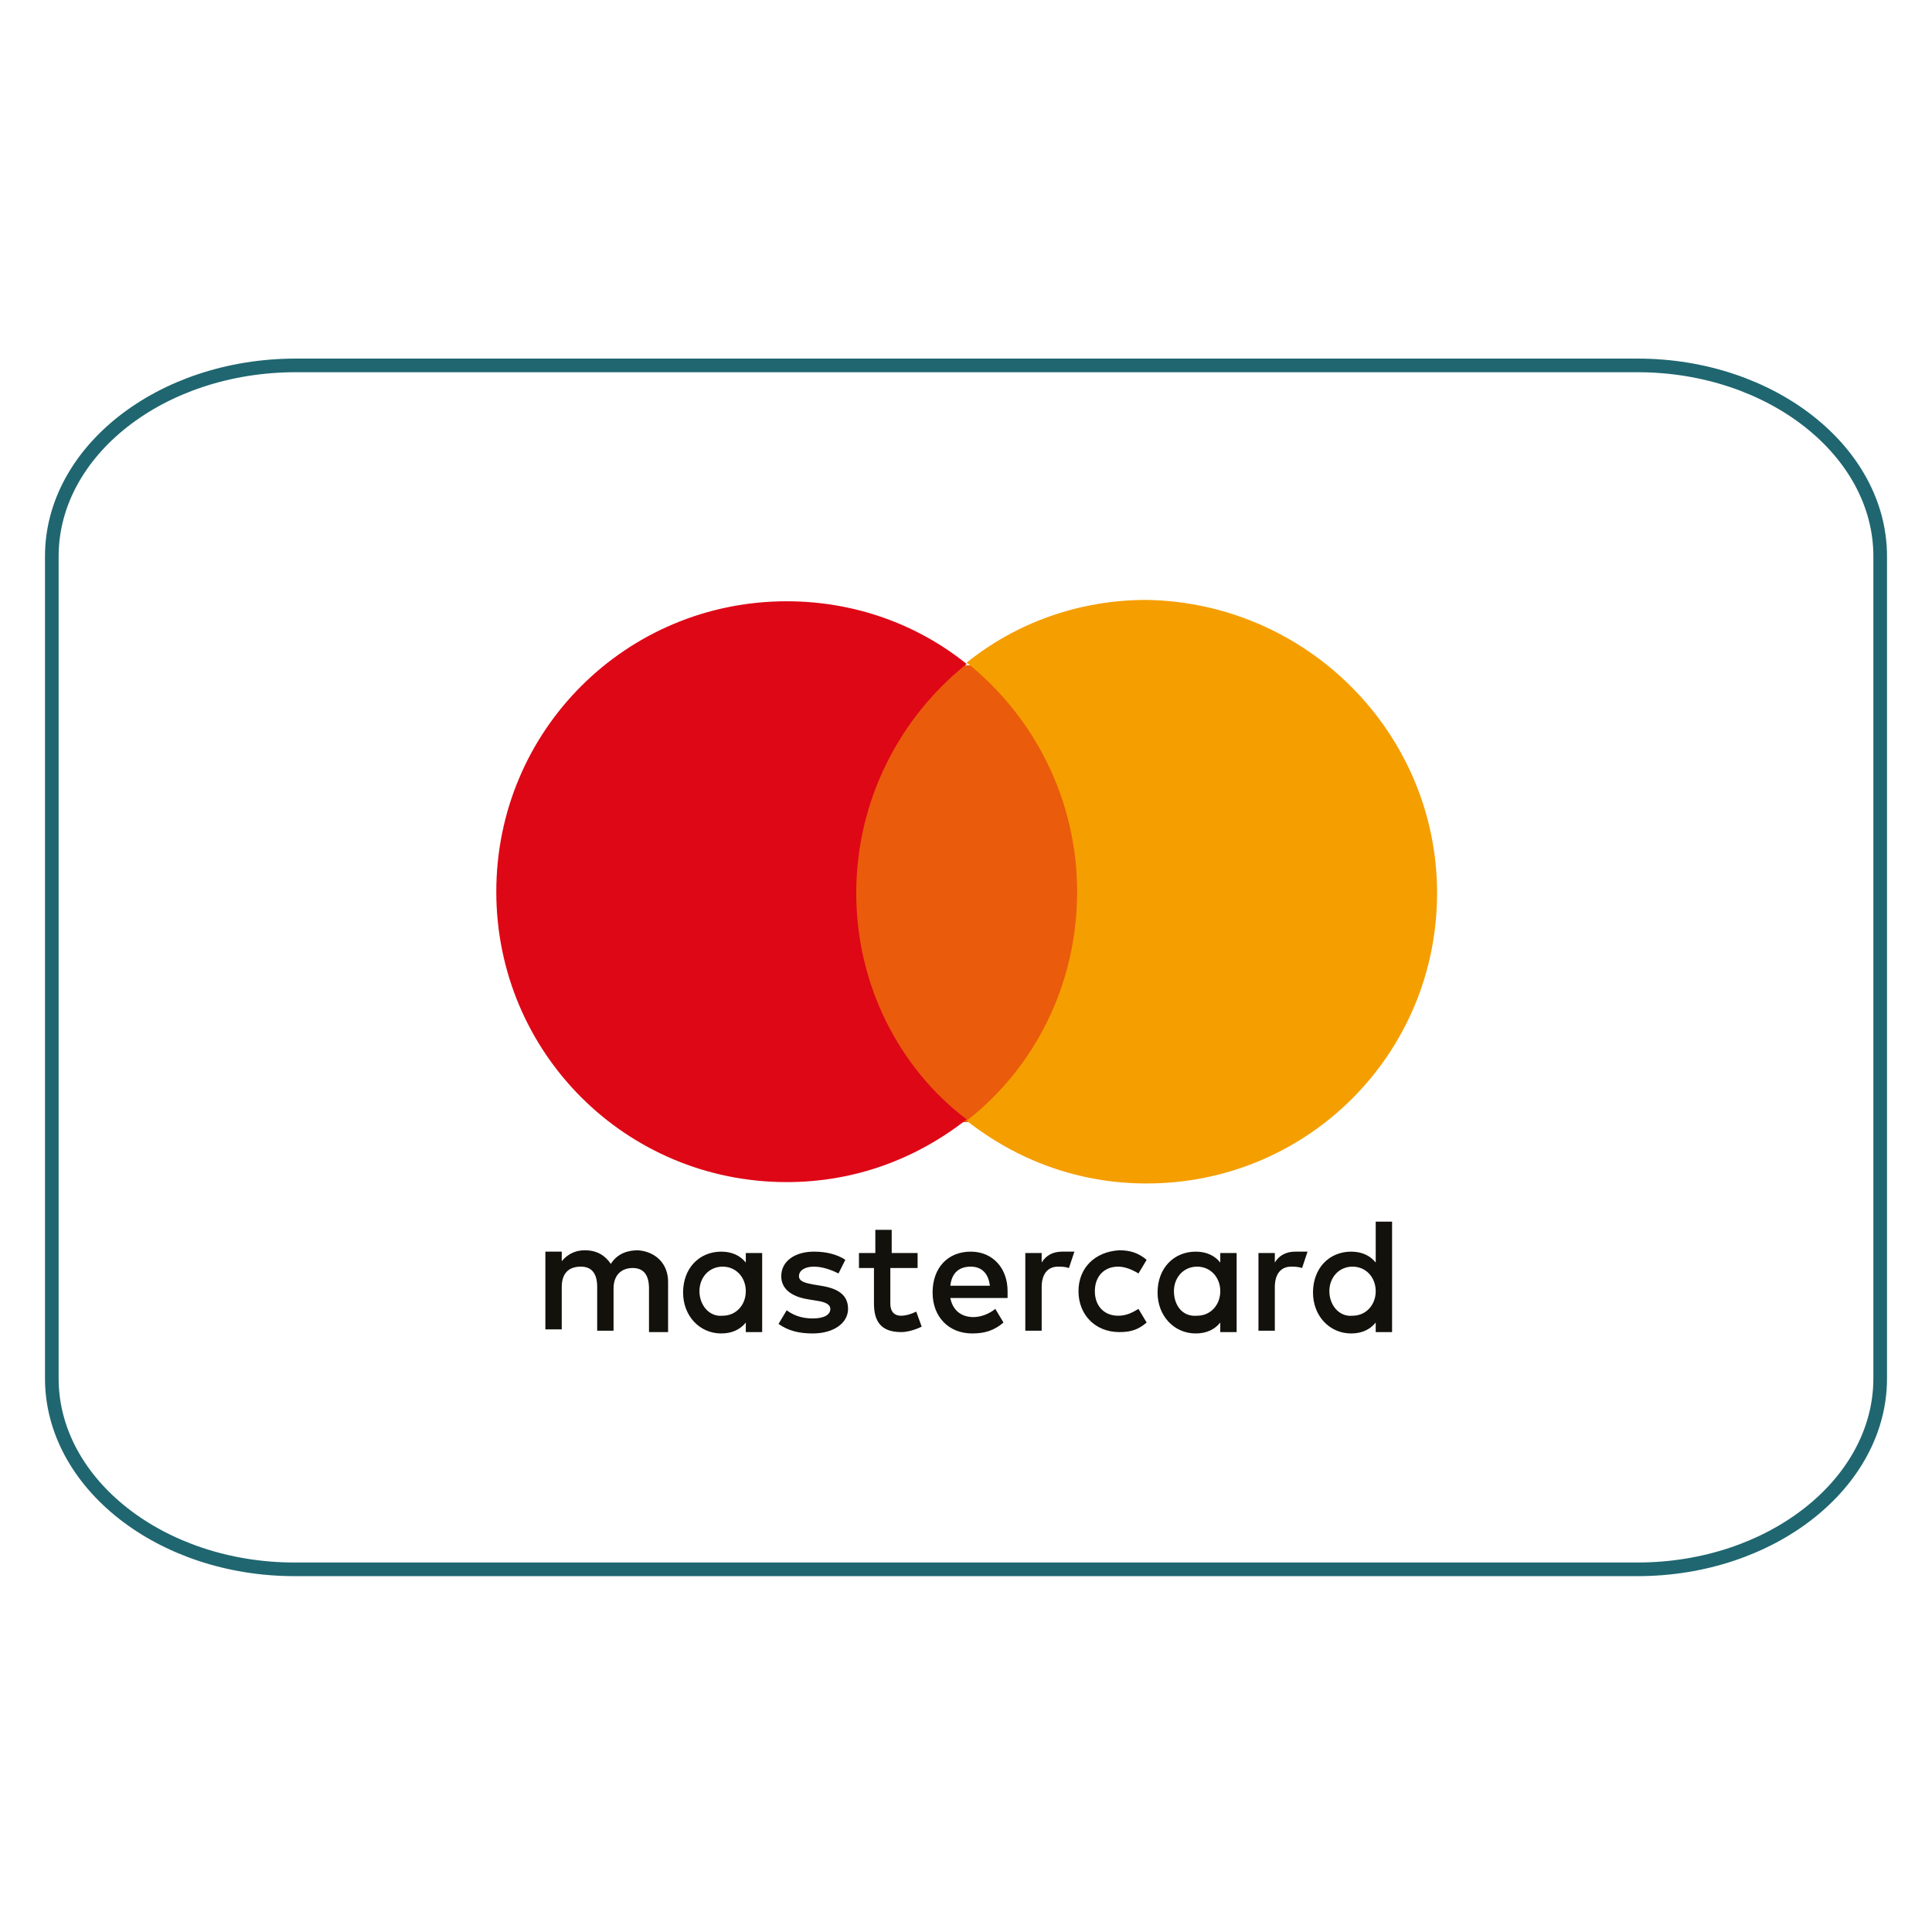
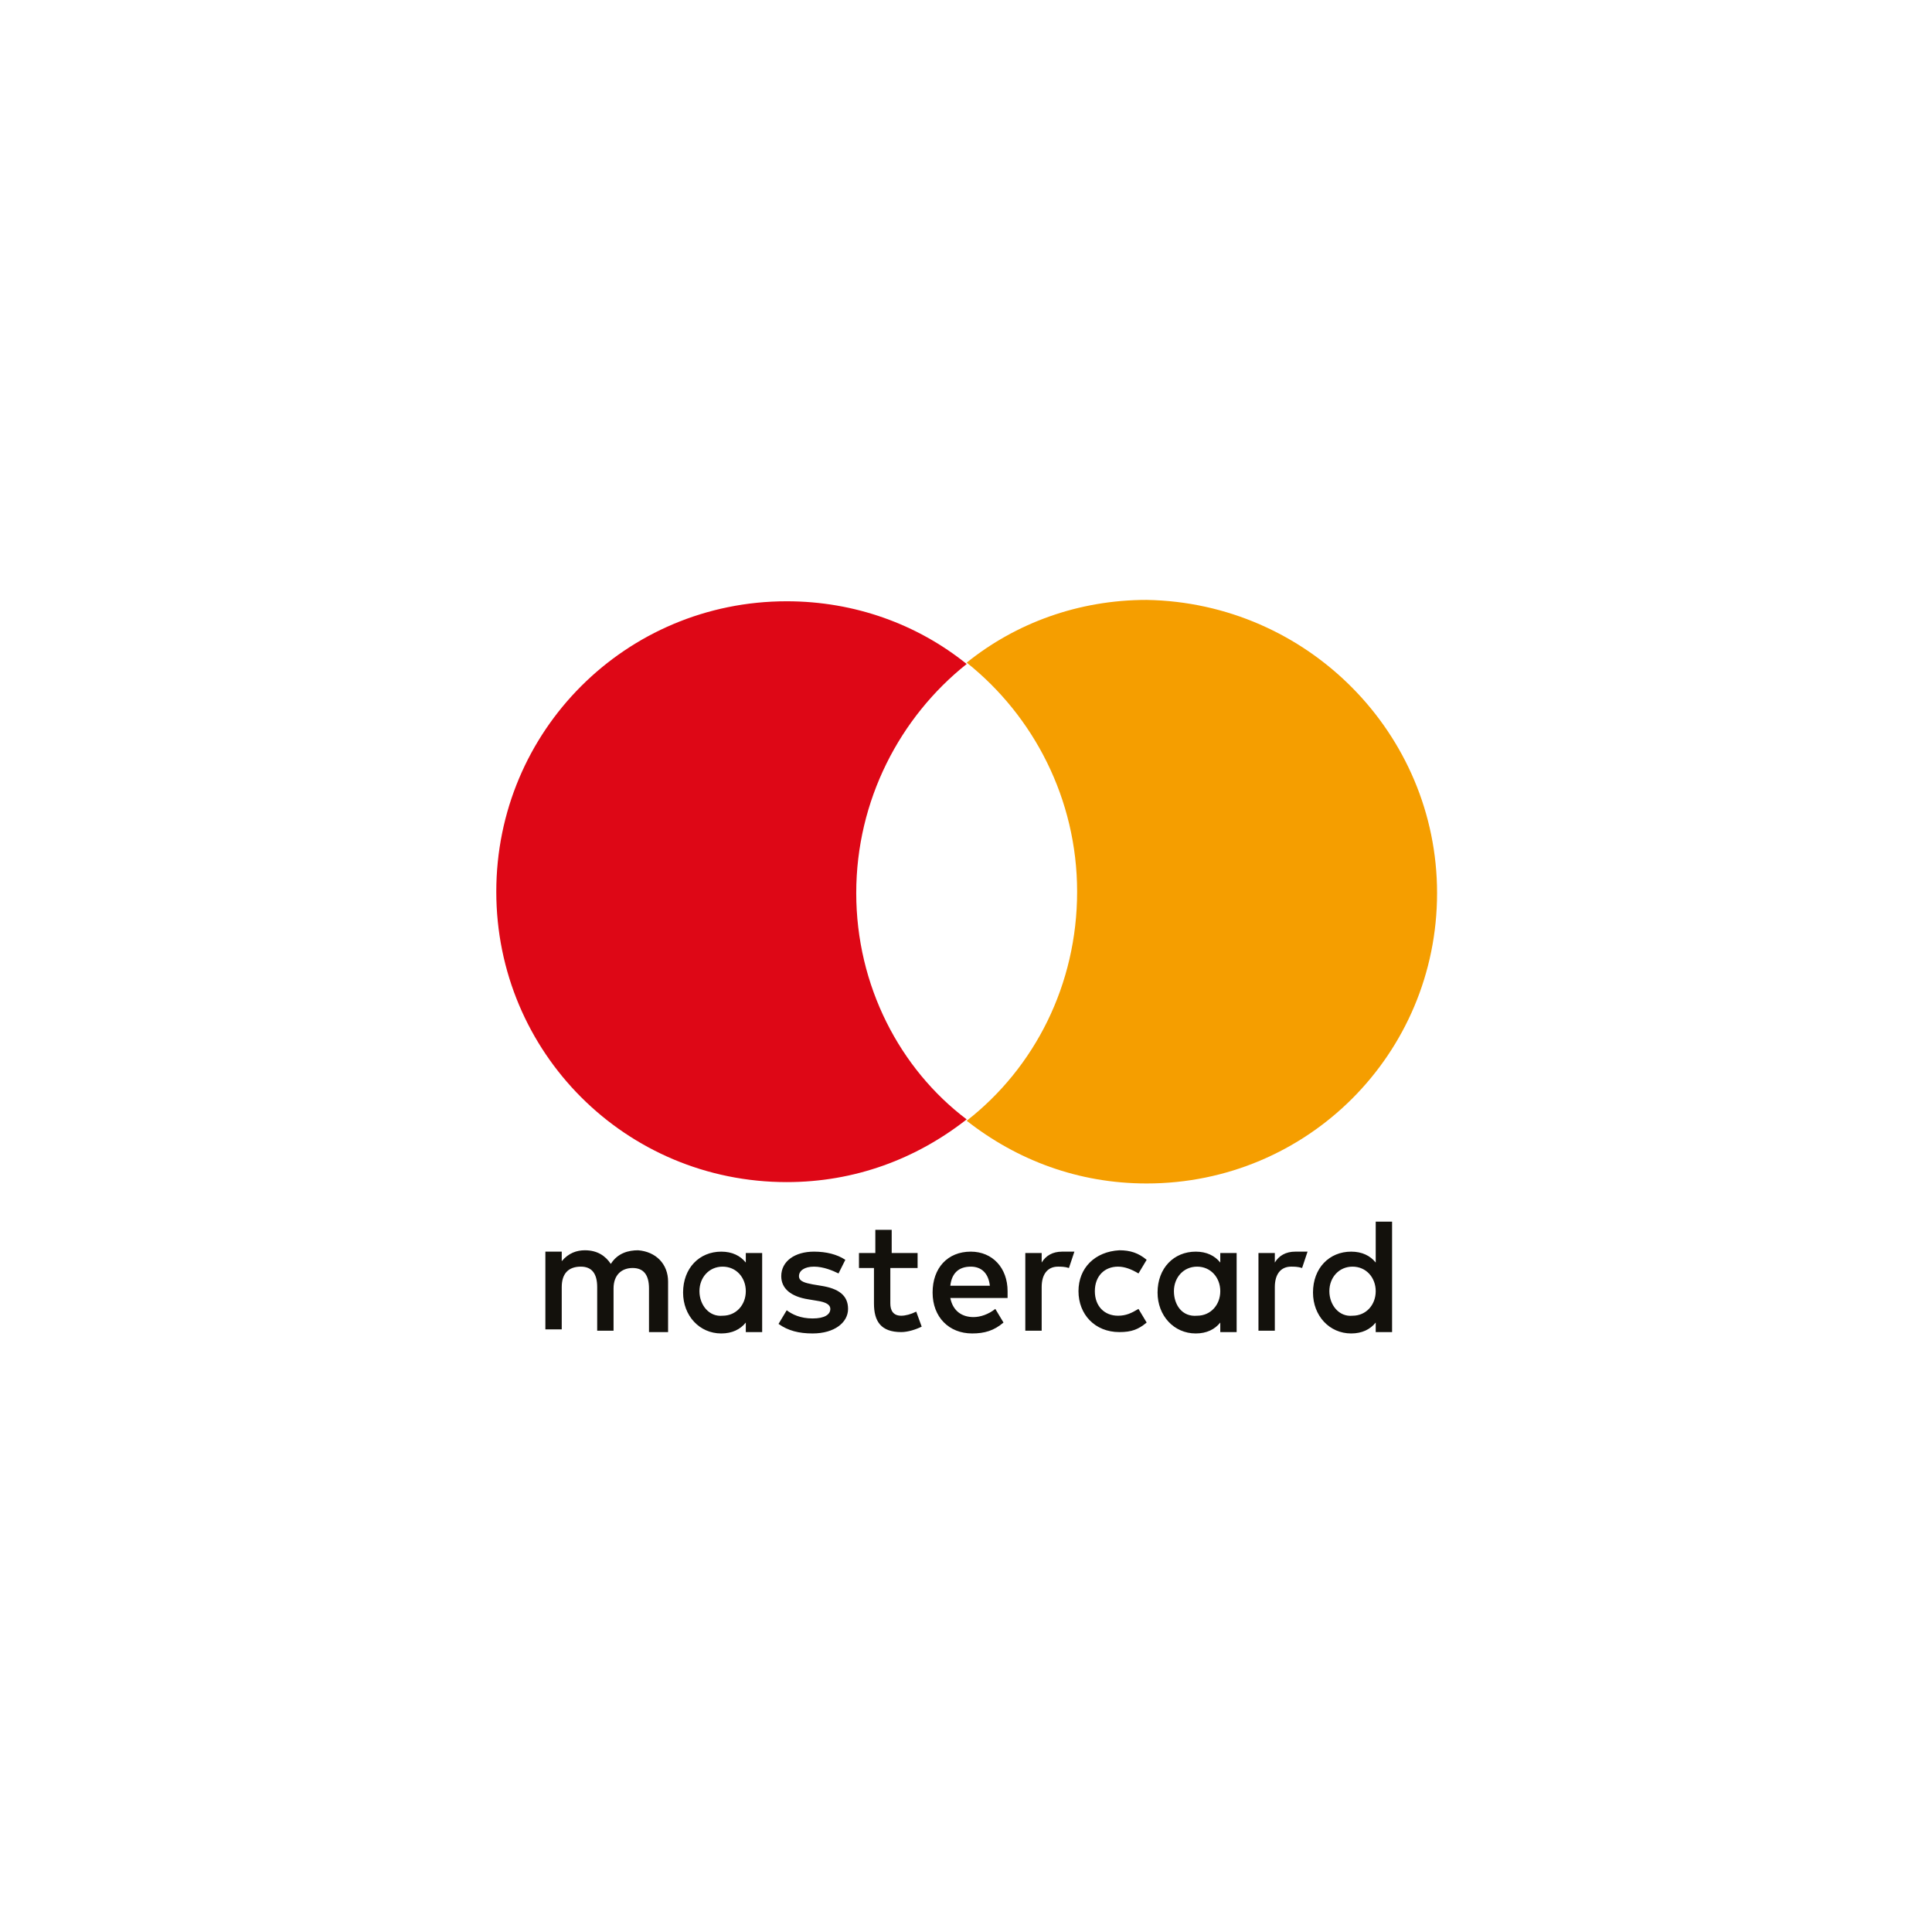
<svg xmlns="http://www.w3.org/2000/svg" version="1.1" id="Lager_1" x="0px" y="0px" viewBox="0 0 141.7 141.7" style="enable-background:new 0 0 141.7 141.7;" xml:space="preserve">
  <style type="text/css">
	.st0{fill:none;stroke:#1F6670;stroke-miterlimit:10;}
	.st1{fill:#13110C;}
	.st2{fill:#EA5B0C;}
	.st3{fill:#DE0716;}
	.st4{fill:#F59E00;}
</style>
  <g>
-     <path class="st0" d="M3.8,40.8v60.3c0,7.7,8,14,17.8,14h98.5c9.8,0,17.8-6.3,17.8-14V40.8c0-7.7-8-14-17.8-14H21.7   C11.8,26.8,3.8,33.1,3.8,40.8z" />
    <g id="XMLID_24_">
      <path id="XMLID_33_" class="st1" d="M49,97.6V94c0-1.3-0.9-2.2-2.2-2.3c-0.7,0-1.5,0.2-2,1c-0.4-0.6-1-1-1.9-1    c-0.6,0-1.2,0.2-1.7,0.8v-0.7H40v5.7h1.2v-3.1c0-1,0.5-1.5,1.4-1.5c0.8,0,1.2,0.5,1.2,1.5v3.2h1.2v-3.1c0-1,0.6-1.5,1.4-1.5    c0.8,0,1.2,0.5,1.2,1.5v3.2H49z M67.4,91.9h-2v-1.7h-1.2v1.7H63V93h1.1v2.6c0,1.3,0.5,2.1,2,2.1c0.5,0,1.1-0.2,1.5-0.4l-0.4-1.1    c-0.4,0.2-0.8,0.3-1.1,0.3c-0.6,0-0.8-0.4-0.8-0.9V93h2V91.9z M77.9,91.8c-0.7,0-1.2,0.3-1.5,0.8v-0.7h-1.2v5.7h1.2v-3.2    c0-0.9,0.4-1.5,1.2-1.5c0.2,0,0.5,0,0.8,0.1l0.4-1.2C78.5,91.8,78.1,91.8,77.9,91.8 M62,92.4c-0.6-0.4-1.4-0.6-2.3-0.6    c-1.4,0-2.4,0.7-2.4,1.8c0,0.9,0.7,1.5,2,1.7l0.6,0.1c0.7,0.1,1,0.3,1,0.6c0,0.4-0.4,0.7-1.3,0.7c-0.9,0-1.5-0.3-1.9-0.6l-0.6,1    c0.7,0.5,1.5,0.7,2.5,0.7c1.6,0,2.6-0.8,2.6-1.8c0-1-0.7-1.5-2-1.7l-0.6-0.1c-0.5-0.1-1-0.2-1-0.6c0-0.4,0.4-0.7,1.1-0.7    c0.7,0,1.4,0.3,1.8,0.5L62,92.4z M95,91.8c-0.7,0-1.2,0.3-1.5,0.8v-0.7h-1.2v5.7h1.2v-3.2c0-0.9,0.4-1.5,1.2-1.5    c0.2,0,0.5,0,0.8,0.1l0.4-1.2C95.6,91.8,95.3,91.8,95,91.8 M79.1,94.7c0,1.7,1.2,3,3,3c0.9,0,1.4-0.2,2-0.7l-0.6-1    c-0.5,0.3-0.9,0.5-1.5,0.5c-1,0-1.7-0.7-1.7-1.8c0-1.1,0.7-1.8,1.7-1.8c0.5,0,1,0.2,1.5,0.5l0.6-1c-0.6-0.5-1.2-0.7-2-0.7    C80.3,91.8,79.1,93,79.1,94.7 M90.7,94.7v-2.8h-1.2v0.7c-0.4-0.5-1-0.8-1.8-0.8c-1.6,0-2.8,1.2-2.8,3c0,1.7,1.2,3,2.8,3    c0.8,0,1.4-0.3,1.8-0.8v0.7h1.2V94.7z M86.1,94.7c0-1,0.7-1.8,1.7-1.8c1,0,1.7,0.8,1.7,1.8c0,1-0.7,1.8-1.7,1.8    C86.7,96.6,86.1,95.7,86.1,94.7 M71.2,91.8c-1.7,0-2.8,1.2-2.8,3c0,1.8,1.2,3,2.9,3c0.9,0,1.6-0.2,2.3-0.8L73,96    c-0.5,0.4-1.1,0.6-1.6,0.6c-0.8,0-1.5-0.4-1.7-1.4h4.2c0-0.2,0-0.3,0-0.5C73.9,93,72.8,91.8,71.2,91.8 M71.2,92.9    c0.8,0,1.3,0.5,1.4,1.4h-2.9C69.8,93.4,70.3,92.9,71.2,92.9 M102.1,94.7v-5.1h-1.2v3c-0.4-0.5-1-0.8-1.8-0.8c-1.6,0-2.8,1.2-2.8,3    c0,1.7,1.2,3,2.8,3c0.8,0,1.4-0.3,1.8-0.8v0.7h1.2V94.7z M97.5,94.7c0-1,0.7-1.8,1.7-1.8c1,0,1.7,0.8,1.7,1.8c0,1-0.7,1.8-1.7,1.8    C98.2,96.6,97.5,95.7,97.5,94.7 M55.9,94.7v-2.8h-1.2v0.7c-0.4-0.5-1-0.8-1.8-0.8c-1.6,0-2.8,1.2-2.8,3c0,1.7,1.2,3,2.8,3    c0.8,0,1.4-0.3,1.8-0.8v0.7h1.2V94.7z M51.3,94.7c0-1,0.7-1.8,1.7-1.8c1,0,1.7,0.8,1.7,1.8c0,1-0.7,1.8-1.7,1.8    C52,96.6,51.3,95.7,51.3,94.7" />
-       <rect id="XMLID_5_" x="61.6" y="48.8" class="st2" width="18.7" height="33.5" />
      <path id="XMLID_4_" class="st3" d="M62.8,65.5c0-6.8,3.2-12.9,8.1-16.8c-3.6-2.9-8.2-4.6-13.2-4.6c-11.8,0-21.3,9.5-21.3,21.3    c0,11.8,9.5,21.3,21.3,21.3c5,0,9.5-1.7,13.2-4.6C66,78.4,62.8,72.3,62.8,65.5" />
      <path id="XMLID_27_" class="st4" d="M105.4,65.5c0,11.8-9.5,21.3-21.3,21.3c-5,0-9.5-1.7-13.2-4.6c5-3.9,8.1-10,8.1-16.8    s-3.2-12.9-8.1-16.8c3.6-2.9,8.2-4.6,13.2-4.6C95.9,44.2,105.4,53.8,105.4,65.5" />
    </g>
  </g>
</svg>